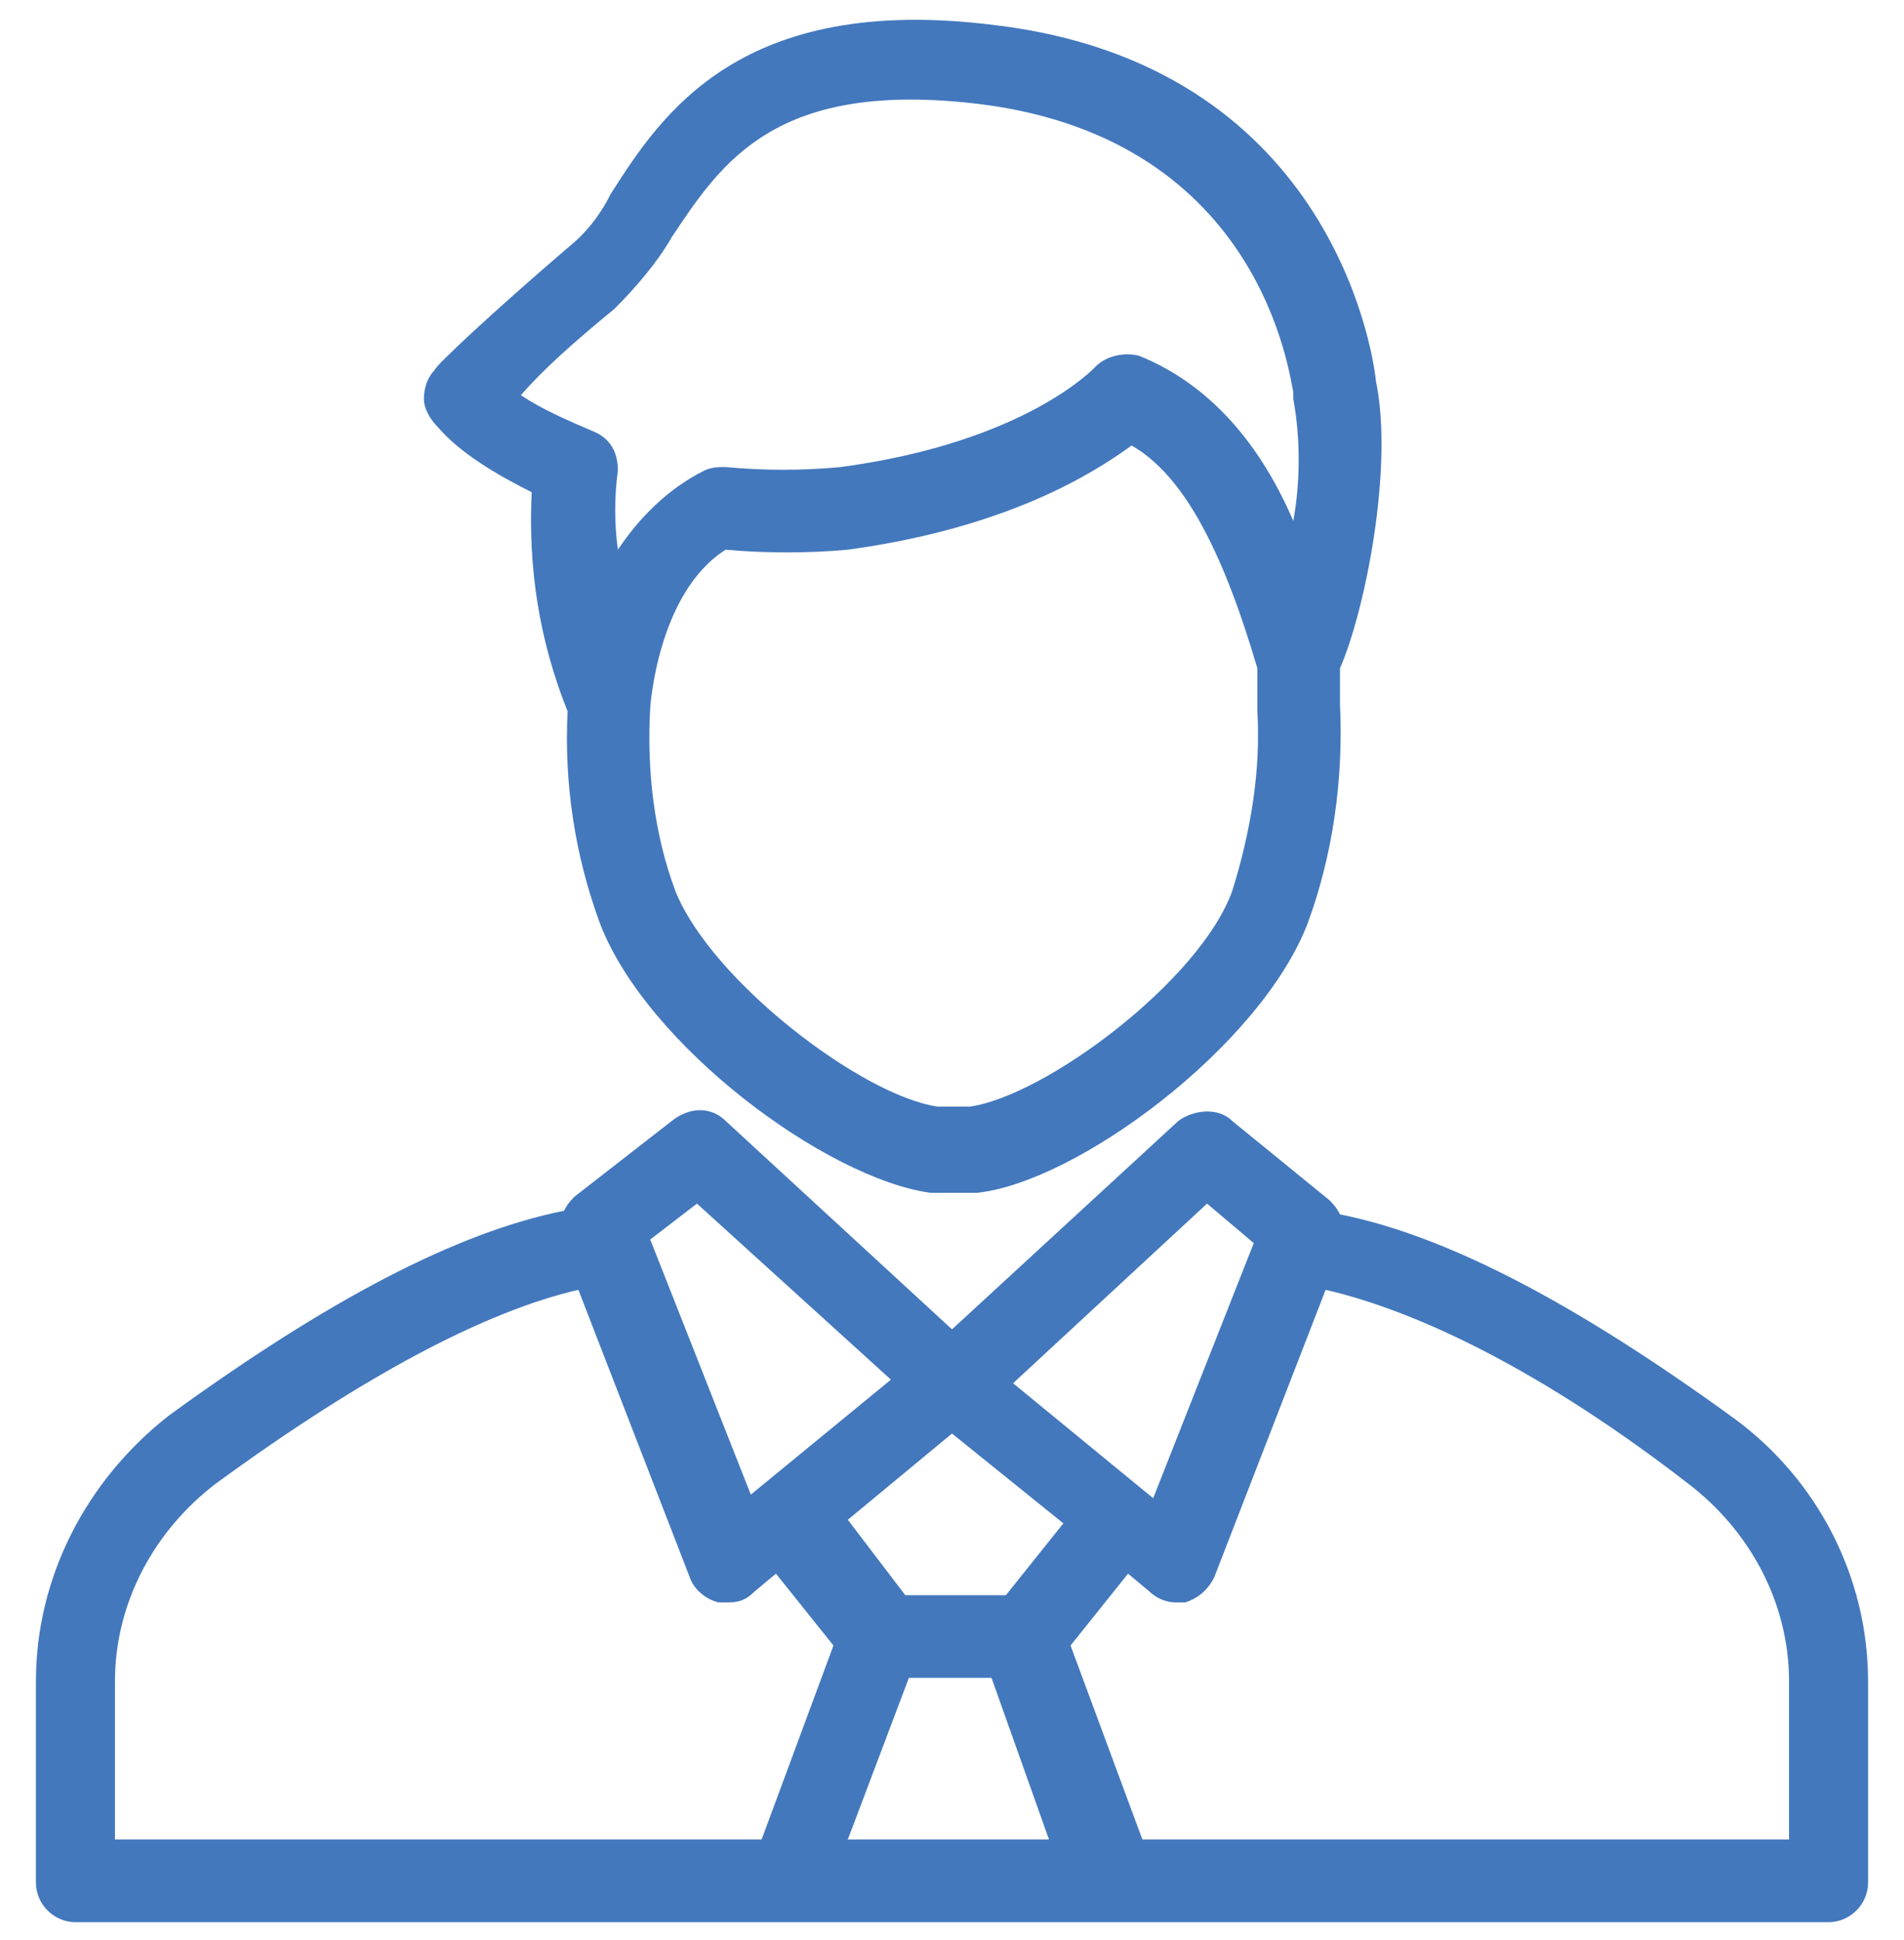
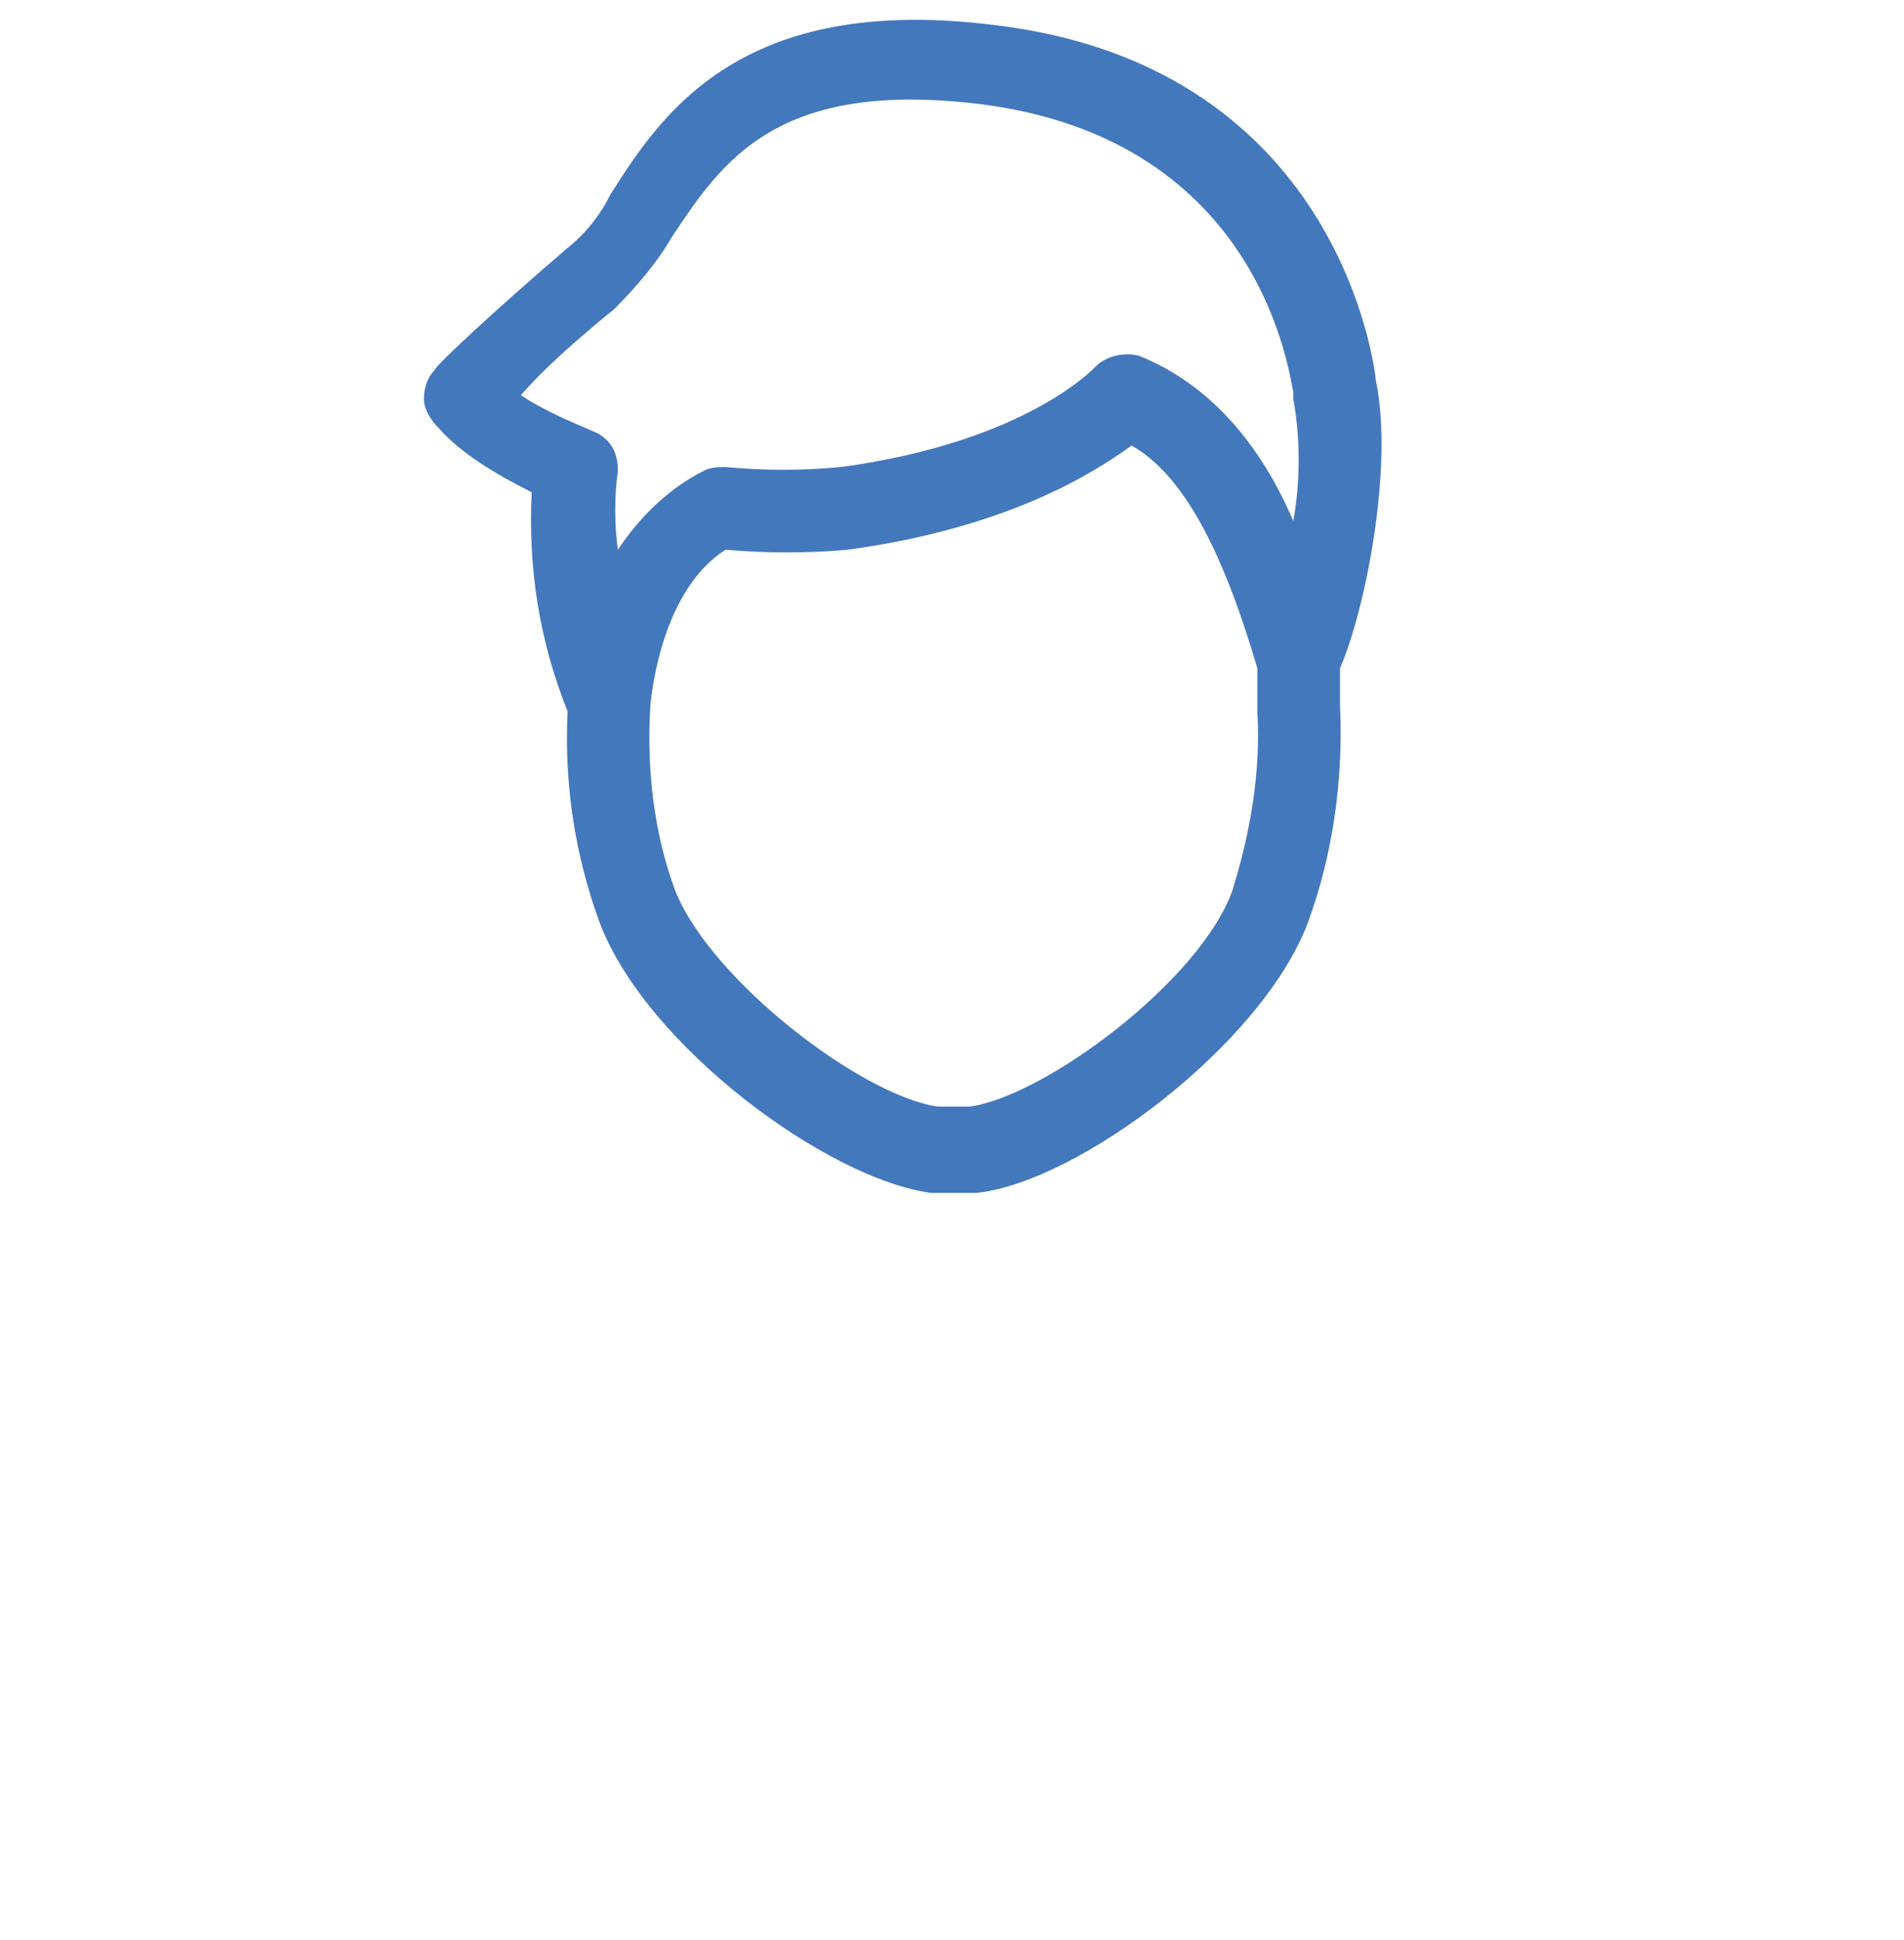
<svg xmlns="http://www.w3.org/2000/svg" id="Layer_1" x="0px" y="0px" width="53px" height="54px" viewBox="0 0 53 54" style="enable-background:new 0 0 53 54;" xml:space="preserve">
  <style type="text/css">	.st0{fill:#4378BD;}</style>
  <g id="XMLID_1_">
-     <path class="st0" d="M2.1,53.5h48.8c0.6,0,1.1-0.5,1.1-1.1v-5.6c0-2.9-1.4-5.6-3.7-7.3c-4.4-3.2-8-5.1-11-5.7  c-0.1-0.2-0.2-0.3-0.3-0.4l-2.7-2.2c-0.4-0.4-1.1-0.3-1.5,0L26.5,37l-6.3-5.8c-0.4-0.4-1-0.4-1.5,0L16,33.3  c-0.1,0.1-0.2,0.2-0.3,0.4c-3,0.6-6.6,2.5-11,5.7C2.4,41.2,1,43.9,1,46.8v5.6C1,53,1.5,53.5,2.1,53.5L2.1,53.5z M26.5,39.9l3.1,2.5  l-1.6,2h-2.8l-1.6-2.1L26.5,39.9z M25.3,46.7h2.3l1.6,4.5h-5.6L25.3,46.7z M49.8,46.8v4.4h-18l-2-5.4l1.6-2l0.6,0.5  c0.2,0.2,0.5,0.3,0.7,0.3c0.1,0,0.2,0,0.3,0c0.3-0.1,0.6-0.3,0.8-0.7l3.1-8c2.6,0.6,6.1,2.3,10.1,5.4  C48.7,42.6,49.8,44.6,49.8,46.8L49.8,46.8z M33.6,33.5l1.3,1.1l-2.8,7.1l-3.9-3.2L33.6,33.5z M19.4,33.5l5.4,4.9l-3.9,3.2l-2.8-7.1  L19.4,33.5z M3.2,46.8c0-2.2,1.1-4.2,2.8-5.5c4.1-3,7.5-4.8,10.1-5.4l3.1,8c0.1,0.3,0.4,0.6,0.8,0.7c0.1,0,0.2,0,0.3,0  c0.3,0,0.5-0.1,0.7-0.3l0.6-0.5l1.6,2l-2,5.4h-18L3.2,46.8z" />
    <path class="st0" d="M14.8,13.7c-0.1,2.1,0.2,4.1,1,6.1c-0.1,2,0.2,4,0.9,5.9c1.3,3.4,6.3,7.1,9.2,7.5h1.3c2.8-0.3,7.9-4.1,9.2-7.5  c0.7-1.9,1-4,0.9-6.1v-1c0.7-1.6,1.5-5.6,1-8c-0.1-1-1.4-8.8-10.6-9.9c-7.1-0.9-9.3,2.5-10.7,4.7c-0.3,0.6-0.7,1.1-1.2,1.5  c-2.1,1.8-3.7,3.3-3.7,3.4c-0.2,0.2-0.3,0.5-0.3,0.8c0,0.3,0.2,0.6,0.4,0.8C12.8,12.6,13.8,13.2,14.8,13.7L14.8,13.7z M34.3,24.8  c-0.9,2.5-5.2,5.7-7.3,6h-0.9c-2.1-0.3-6.3-3.5-7.3-6c-0.6-1.6-0.8-3.4-0.7-5.1v0c0,0,0,0,0,0c0,0,0.2-3.2,2.1-4.4  c1.1,0.1,2.3,0.1,3.4,0c4.4-0.6,6.8-2.1,7.9-2.9c1.4,0.8,2.5,2.8,3.5,6.2v1.1c0,0,0,0.1,0,0.1C35.1,21.5,34.8,23.2,34.3,24.8  L34.3,24.8z M17.1,8.6c0.6-0.6,1.2-1.3,1.6-2c1.4-2.1,2.9-4.4,8.6-3.7c7.9,1,8.6,7.7,8.7,8c0,0.1,0,0.1,0,0.2  c0.2,1.1,0.2,2.3,0,3.4c-0.9-2.1-2.3-3.8-4.3-4.6c-0.4-0.1-0.9,0-1.2,0.3c0,0-1.9,2.1-7.1,2.8c-1.1,0.1-2.1,0.1-3.2,0  c-0.2,0-0.4,0-0.6,0.1c-1,0.5-1.8,1.3-2.4,2.2c-0.1-0.7-0.1-1.5,0-2.2c0-0.5-0.2-0.9-0.7-1.1c-0.7-0.3-1.4-0.6-2-1  C15.1,10.3,16,9.5,17.1,8.6L17.1,8.6z" />
  </g>
</svg>